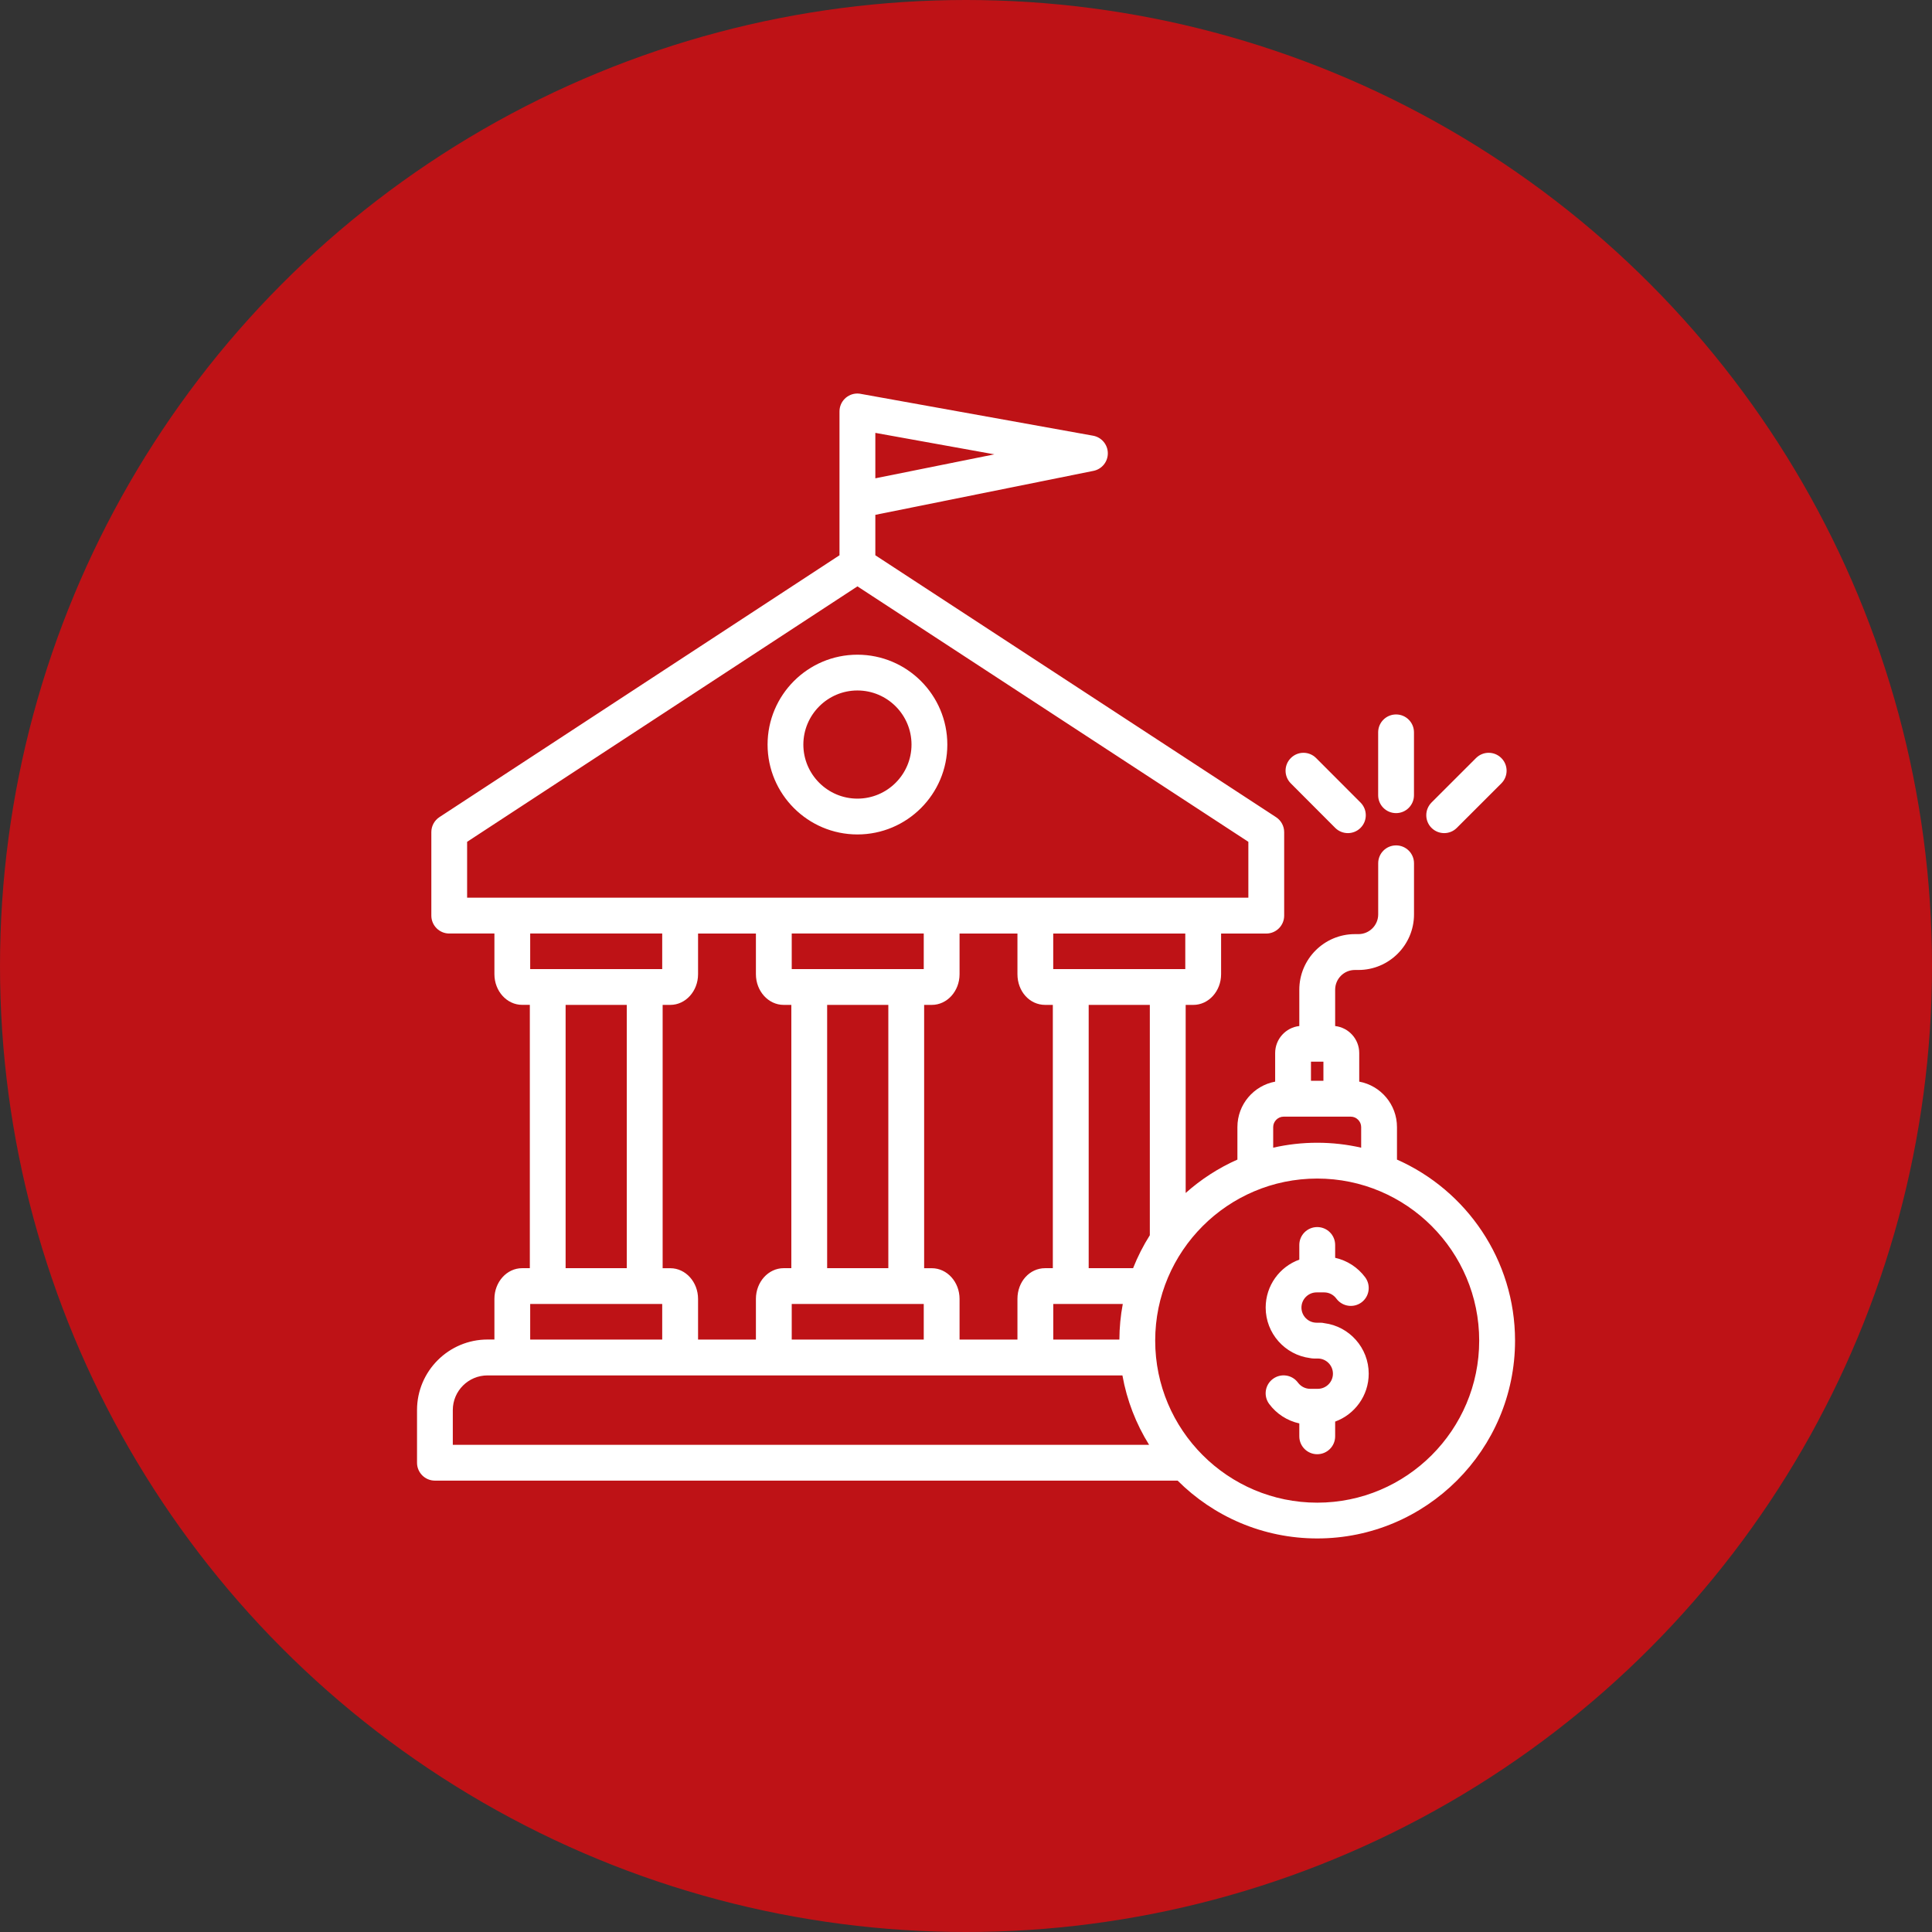
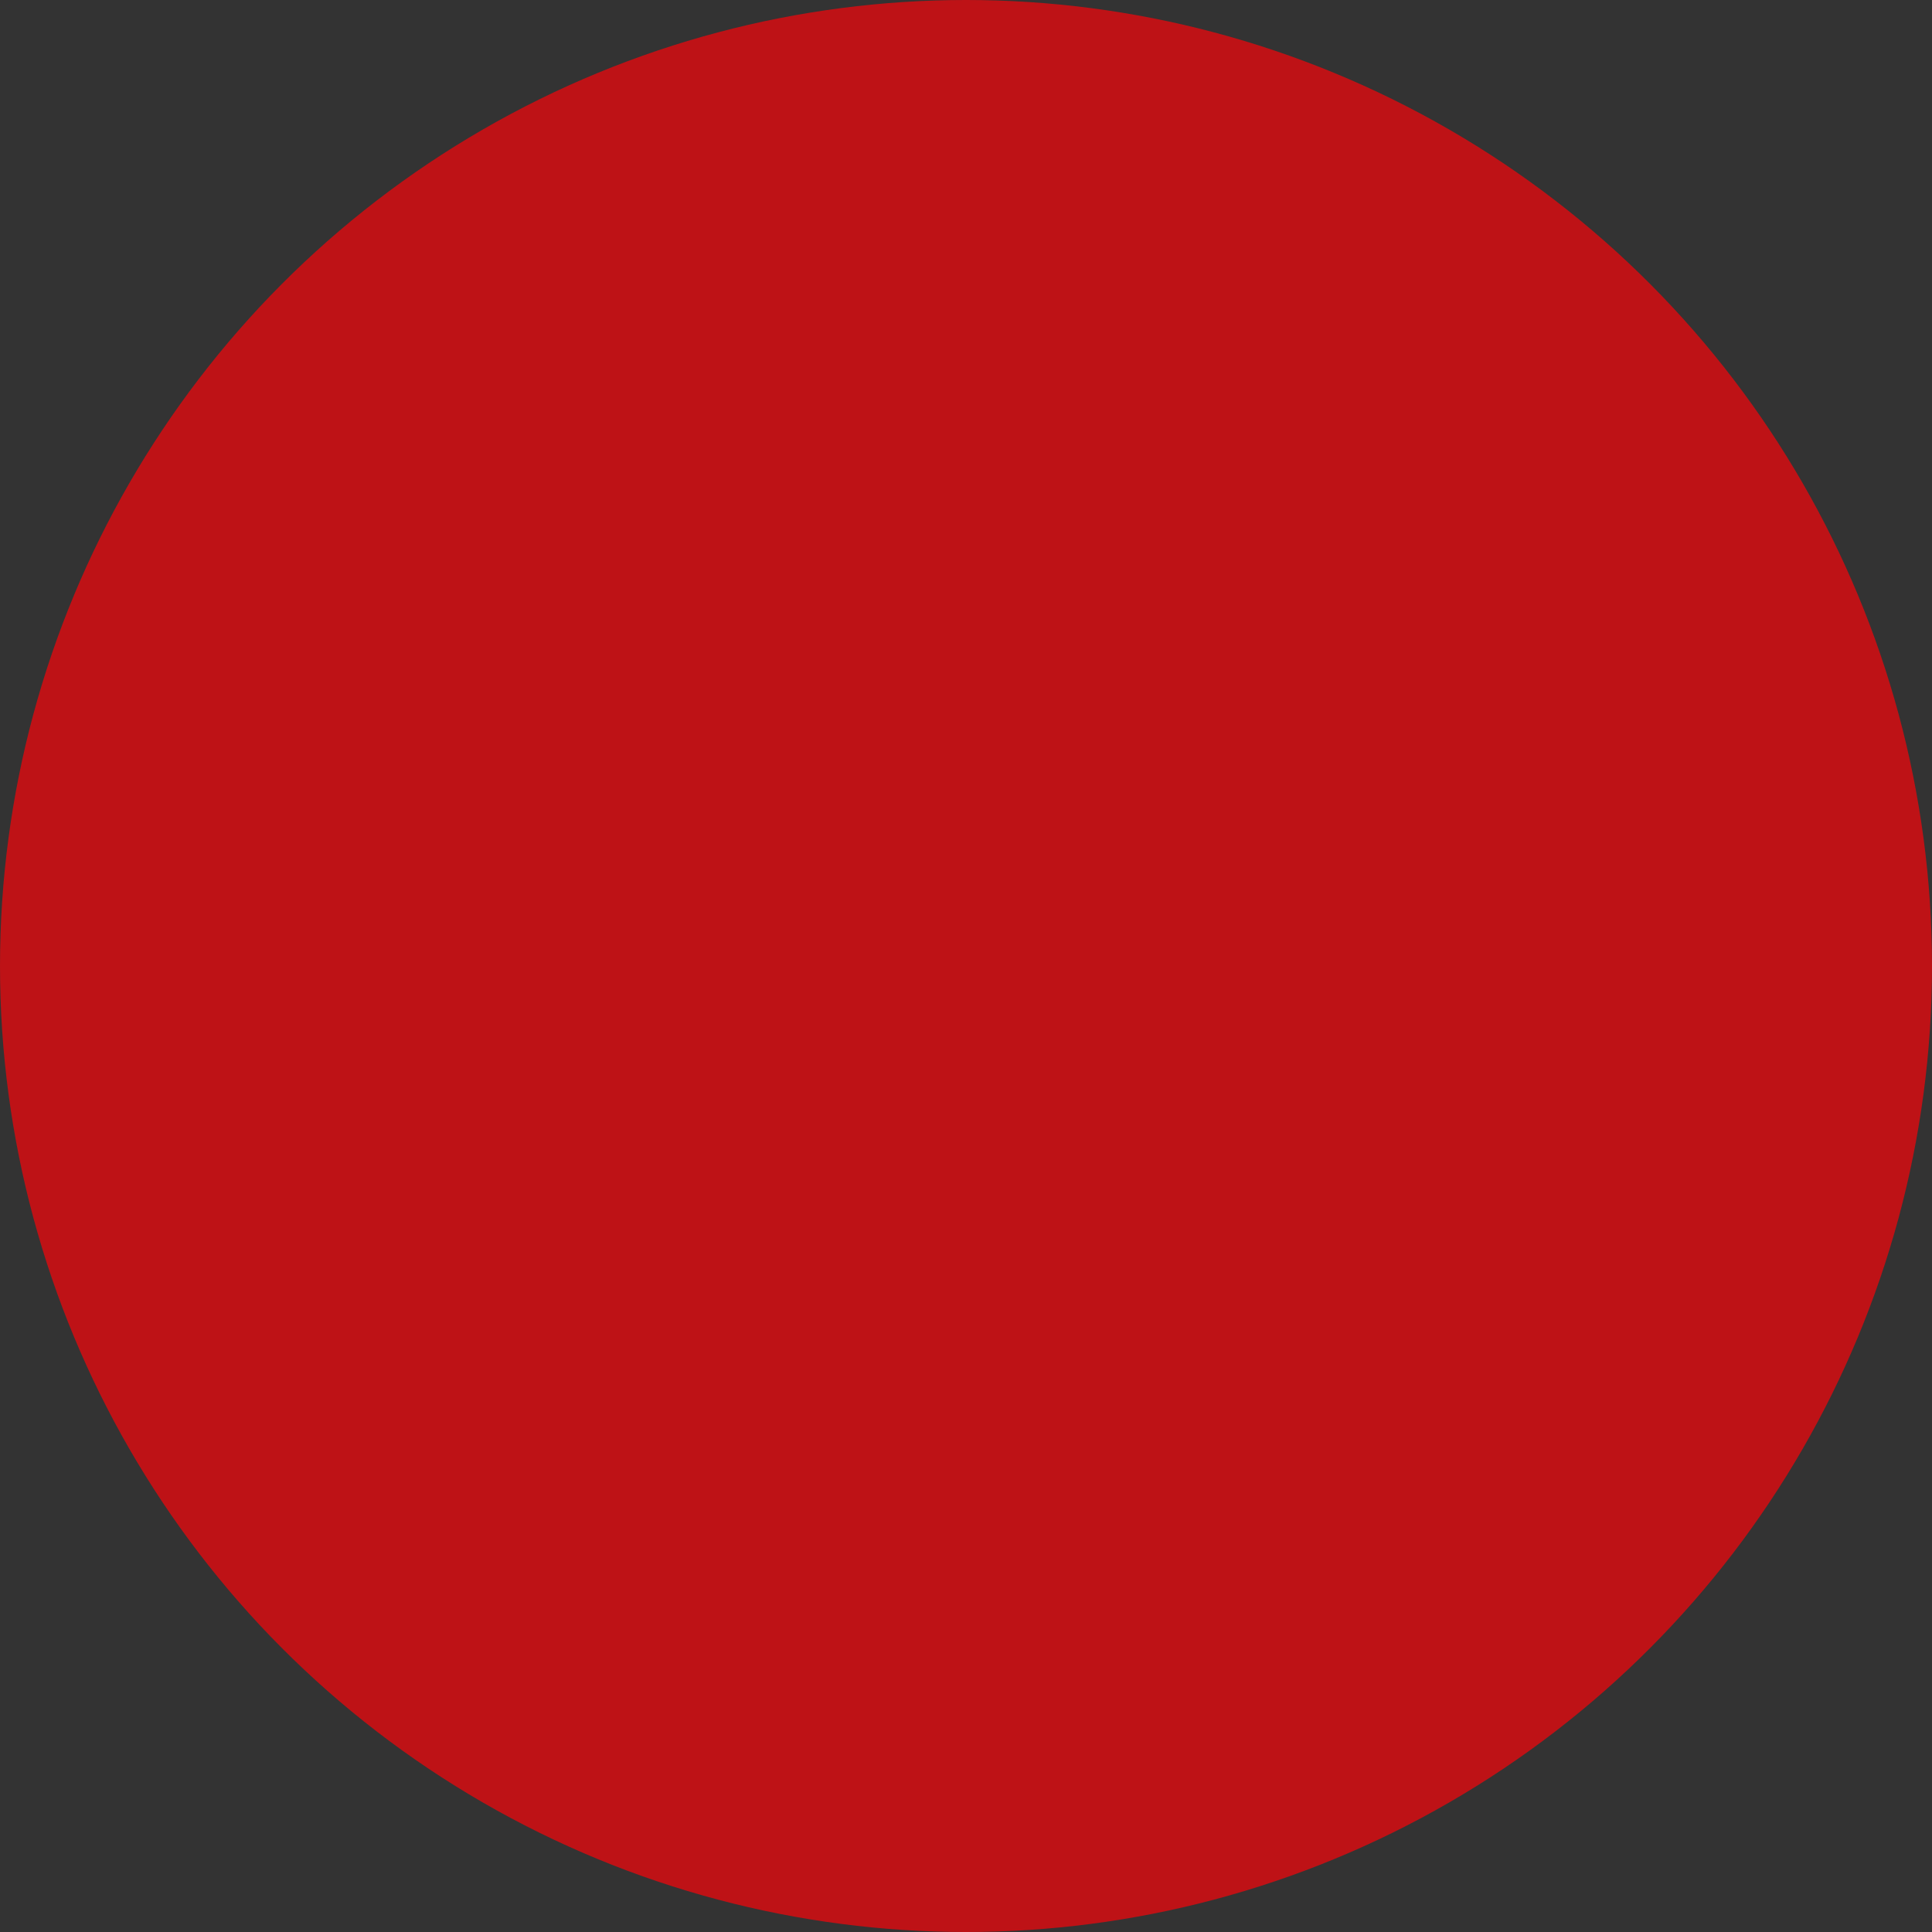
<svg xmlns="http://www.w3.org/2000/svg" width="54" height="54" viewBox="0 0 54 54" fill="none">
  <rect x="0" y="0" width="54" height="54" fill="#333333" stroke="none" />
  <circle cx="27" cy="27" r="27" fill="#BE1216" />
  <g clip-path="url(#clip0_467_525)">
-     <path d="M23.965 23.323C25.351 23.323 26.478 22.197 26.478 20.812C26.478 19.426 25.351 18.299 23.965 18.299C22.58 18.299 21.454 19.426 21.454 20.812C21.454 22.196 22.581 23.323 23.965 23.323ZM23.965 19.299C24.799 19.299 25.477 19.977 25.477 20.811C25.477 21.644 24.799 22.322 23.965 22.322C23.133 22.322 22.454 21.644 22.454 20.811C22.455 19.978 23.133 19.299 23.965 19.299ZM39.046 32.411V31.502C39.046 30.869 38.59 30.343 37.991 30.232V29.433C37.991 29.043 37.696 28.721 37.318 28.678V27.663C37.318 27.358 37.565 27.111 37.869 27.111H37.969C38.825 27.111 39.522 26.414 39.522 25.558V24.129C39.522 23.853 39.298 23.629 39.021 23.629C38.744 23.629 38.521 23.852 38.521 24.129V25.558C38.521 25.862 38.273 26.109 37.969 26.109H37.869C37.013 26.109 36.316 26.806 36.316 27.663V28.678C35.938 28.719 35.641 29.042 35.641 29.433V30.232C35.041 30.343 34.586 30.869 34.586 31.502V32.411C34.058 32.645 33.571 32.96 33.14 33.344V28.087H33.355C33.782 28.087 34.13 27.702 34.13 27.229V26.093H35.392C35.669 26.093 35.893 25.869 35.893 25.592V23.259C35.893 23.09 35.808 22.933 35.666 22.84L24.466 15.52V14.39L30.562 13.161C30.798 13.114 30.967 12.906 30.964 12.666C30.962 12.426 30.789 12.221 30.552 12.178L24.098 11.016L24.085 11.014C24.046 11.005 24.006 10.999 23.965 10.999C23.689 10.999 23.464 11.223 23.464 11.5V15.52L12.282 22.839C12.141 22.932 12.056 23.089 12.056 23.258V25.591C12.056 25.867 12.28 26.092 12.556 26.092H13.819V27.228C13.819 27.701 14.166 28.086 14.594 28.086H14.809V35.446H14.594C14.166 35.446 13.819 35.831 13.819 36.304V37.44H13.628C12.541 37.44 11.656 38.324 11.656 39.411V40.884C11.656 41.16 11.88 41.384 12.156 41.384H32.915C33.916 42.383 35.296 43 36.818 43C39.866 43 42.346 40.519 42.346 37.47C42.345 35.214 40.987 33.269 39.046 32.411ZM36.642 30.209V29.674H36.99V30.209H36.642ZM35.586 31.502C35.586 31.344 35.719 31.211 35.876 31.211H37.756C37.913 31.211 38.045 31.344 38.045 31.502V32.078C37.65 31.988 37.239 31.94 36.816 31.94C36.394 31.94 35.982 31.988 35.586 32.078V31.502H35.586ZM29.439 37.441V36.447H31.382C31.32 36.775 31.289 37.108 31.287 37.441H29.439ZM26.82 37.441V36.305C26.82 35.832 26.473 35.447 26.045 35.447H25.83V28.087H26.045C26.473 28.087 26.82 27.702 26.82 27.229V26.093H28.438V27.229C28.438 27.71 28.778 28.087 29.212 28.087H29.427V35.446H29.212C28.778 35.446 28.438 35.823 28.438 36.304V37.441H26.82V37.441ZM22.129 37.441V36.447H25.819V37.441H22.129ZM19.511 37.441V36.305C19.511 35.832 19.163 35.447 18.736 35.447H18.521V28.087H18.736C19.163 28.087 19.511 27.702 19.511 27.229V26.093H21.128V27.229C21.128 27.702 21.476 28.087 21.903 28.087H22.118V35.446H21.903C21.476 35.446 21.128 35.831 21.128 36.304V37.441H19.511V37.441ZM25.819 26.092V27.086H22.129V26.092H25.819ZM23.119 35.446V28.087H24.829V35.446H23.119ZM32.139 34.524C31.954 34.816 31.797 35.125 31.67 35.446H30.429V28.087H32.138V34.524H32.139ZM33.129 27.086H29.438V26.093H33.129V27.086ZM24.466 13.369V12.099L27.793 12.699L24.466 13.369ZM13.056 23.529L23.966 16.389L34.892 23.529V25.091H13.056V23.529ZM18.509 26.092V27.086H14.819V26.092H18.509ZM15.809 28.087H17.519V35.446H15.809V28.087ZM14.819 36.447H18.509V37.441H14.819V36.447ZM12.656 39.413C12.656 38.877 13.091 38.443 13.627 38.443H31.372C31.497 39.144 31.754 39.8 32.118 40.384H12.656V39.413ZM36.817 42C34.319 42 32.288 39.968 32.288 37.471C32.288 34.973 34.319 32.941 36.817 32.941C39.313 32.941 41.344 34.973 41.344 37.471C41.344 39.968 39.313 42 36.817 42ZM38.256 38.395C38.256 39.01 37.864 39.535 37.318 39.734V40.146C37.318 40.422 37.094 40.646 36.817 40.646C36.54 40.646 36.316 40.422 36.316 40.146V39.785C35.979 39.711 35.68 39.518 35.474 39.241C35.309 39.019 35.356 38.705 35.578 38.541C35.8 38.376 36.114 38.422 36.278 38.644C36.359 38.753 36.486 38.818 36.619 38.818H36.833C37.066 38.818 37.256 38.628 37.256 38.395C37.256 38.161 37.066 37.971 36.833 37.971H36.725C36.688 37.971 36.651 37.966 36.616 37.959C35.917 37.869 35.376 37.27 35.376 36.547C35.376 35.931 35.768 35.405 36.316 35.207V34.797C36.316 34.521 36.54 34.297 36.817 34.297C37.094 34.297 37.318 34.521 37.318 34.797V35.156C37.655 35.231 37.953 35.425 38.159 35.703C38.322 35.926 38.275 36.239 38.053 36.403C37.83 36.567 37.517 36.519 37.352 36.297C37.273 36.188 37.146 36.123 37.013 36.123H36.799C36.566 36.123 36.376 36.314 36.376 36.547C36.376 36.781 36.566 36.97 36.799 36.97H36.907C36.944 36.97 36.981 36.974 37.016 36.983C37.714 37.072 38.256 37.672 38.256 38.395ZM38.52 22.227V20.469C38.52 20.193 38.744 19.969 39.021 19.969C39.297 19.969 39.521 20.192 39.521 20.469V22.227C39.521 22.503 39.297 22.727 39.021 22.727C38.744 22.727 38.52 22.504 38.52 22.227ZM40.011 23.139C39.965 23.093 39.928 23.038 39.903 22.977C39.877 22.916 39.865 22.851 39.865 22.785C39.865 22.72 39.877 22.654 39.903 22.594C39.928 22.533 39.965 22.478 40.011 22.431L41.255 21.188C41.451 20.992 41.767 20.992 41.963 21.188C42.159 21.383 42.159 21.7 41.963 21.896L40.719 23.139C40.622 23.237 40.494 23.286 40.366 23.286C40.237 23.286 40.109 23.237 40.011 23.139ZM36.078 21.895C35.883 21.699 35.883 21.383 36.079 21.188C36.274 20.992 36.591 20.992 36.786 21.188L38.028 22.432C38.223 22.628 38.223 22.944 38.028 23.139C37.93 23.237 37.802 23.286 37.674 23.286C37.546 23.286 37.417 23.237 37.319 23.139L36.078 21.895Z" fill="white" />
-   </g>
+     </g>
  <defs>
    <clipPath id="clip0_467_525">
-       <rect width="32" height="32" fill="white" transform="translate(11 11)" />
-     </clipPath>
+       </clipPath>
  </defs>
</svg>